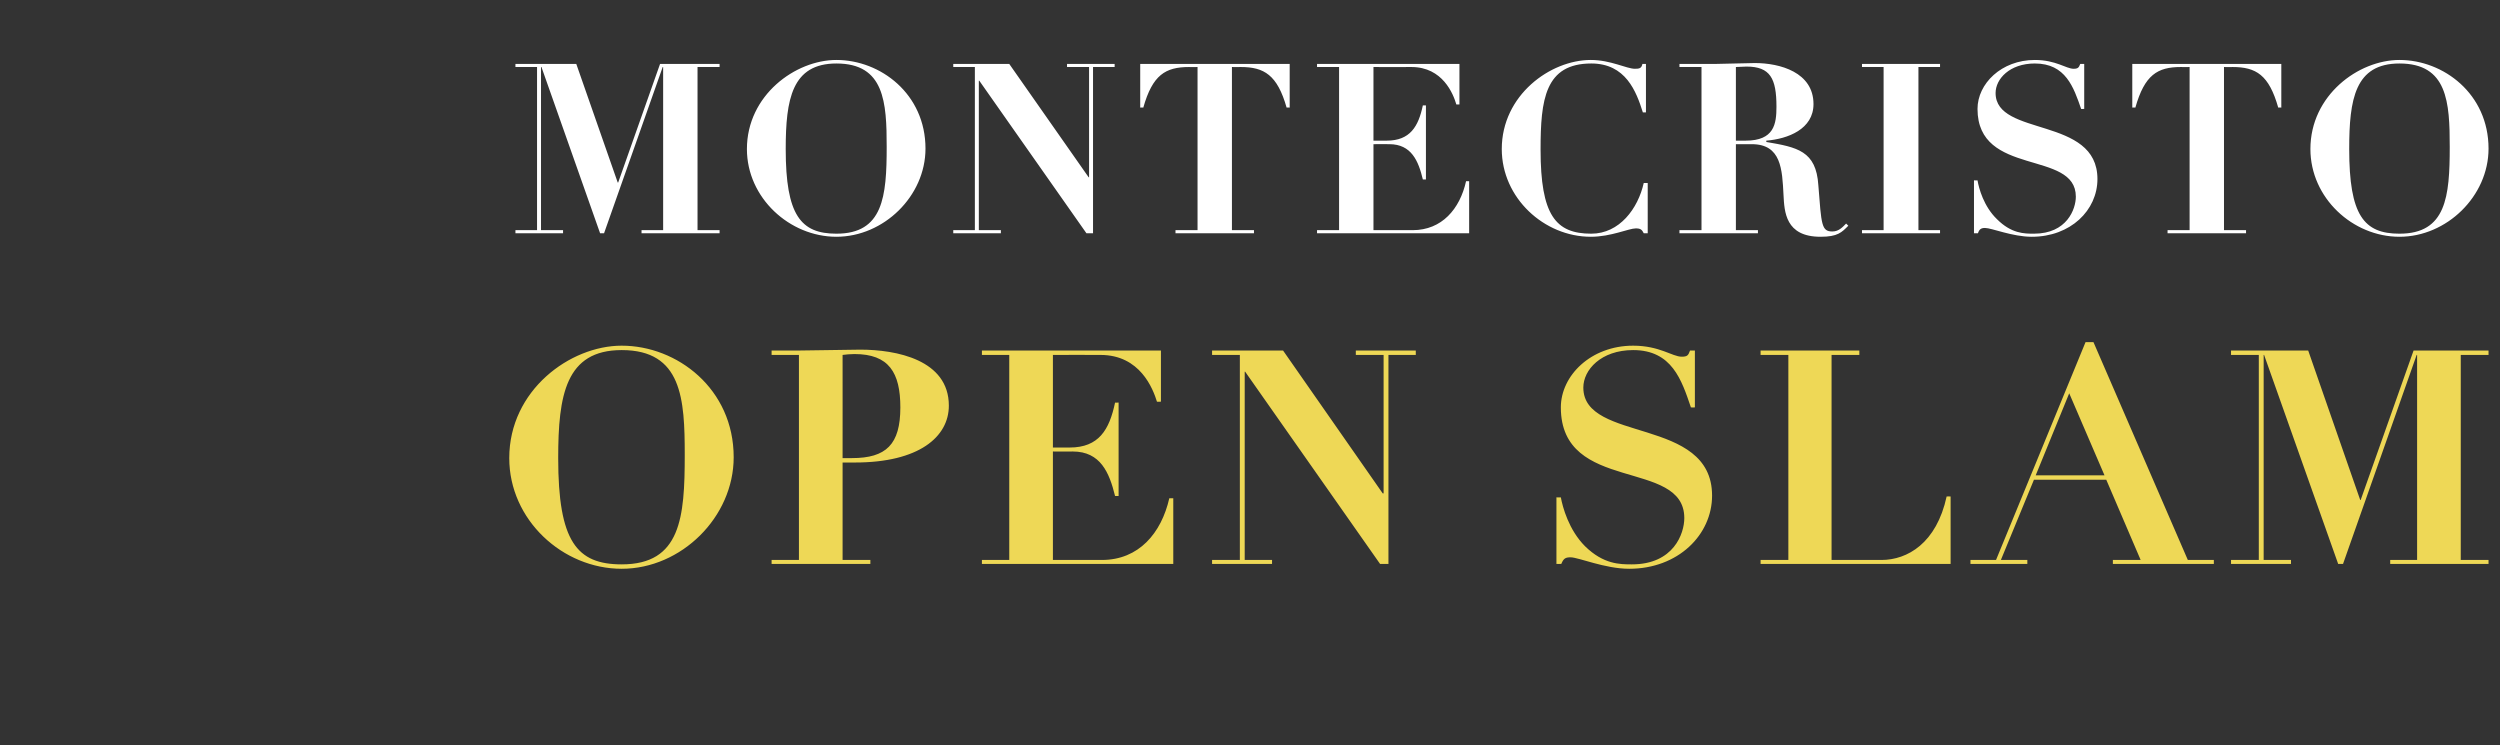
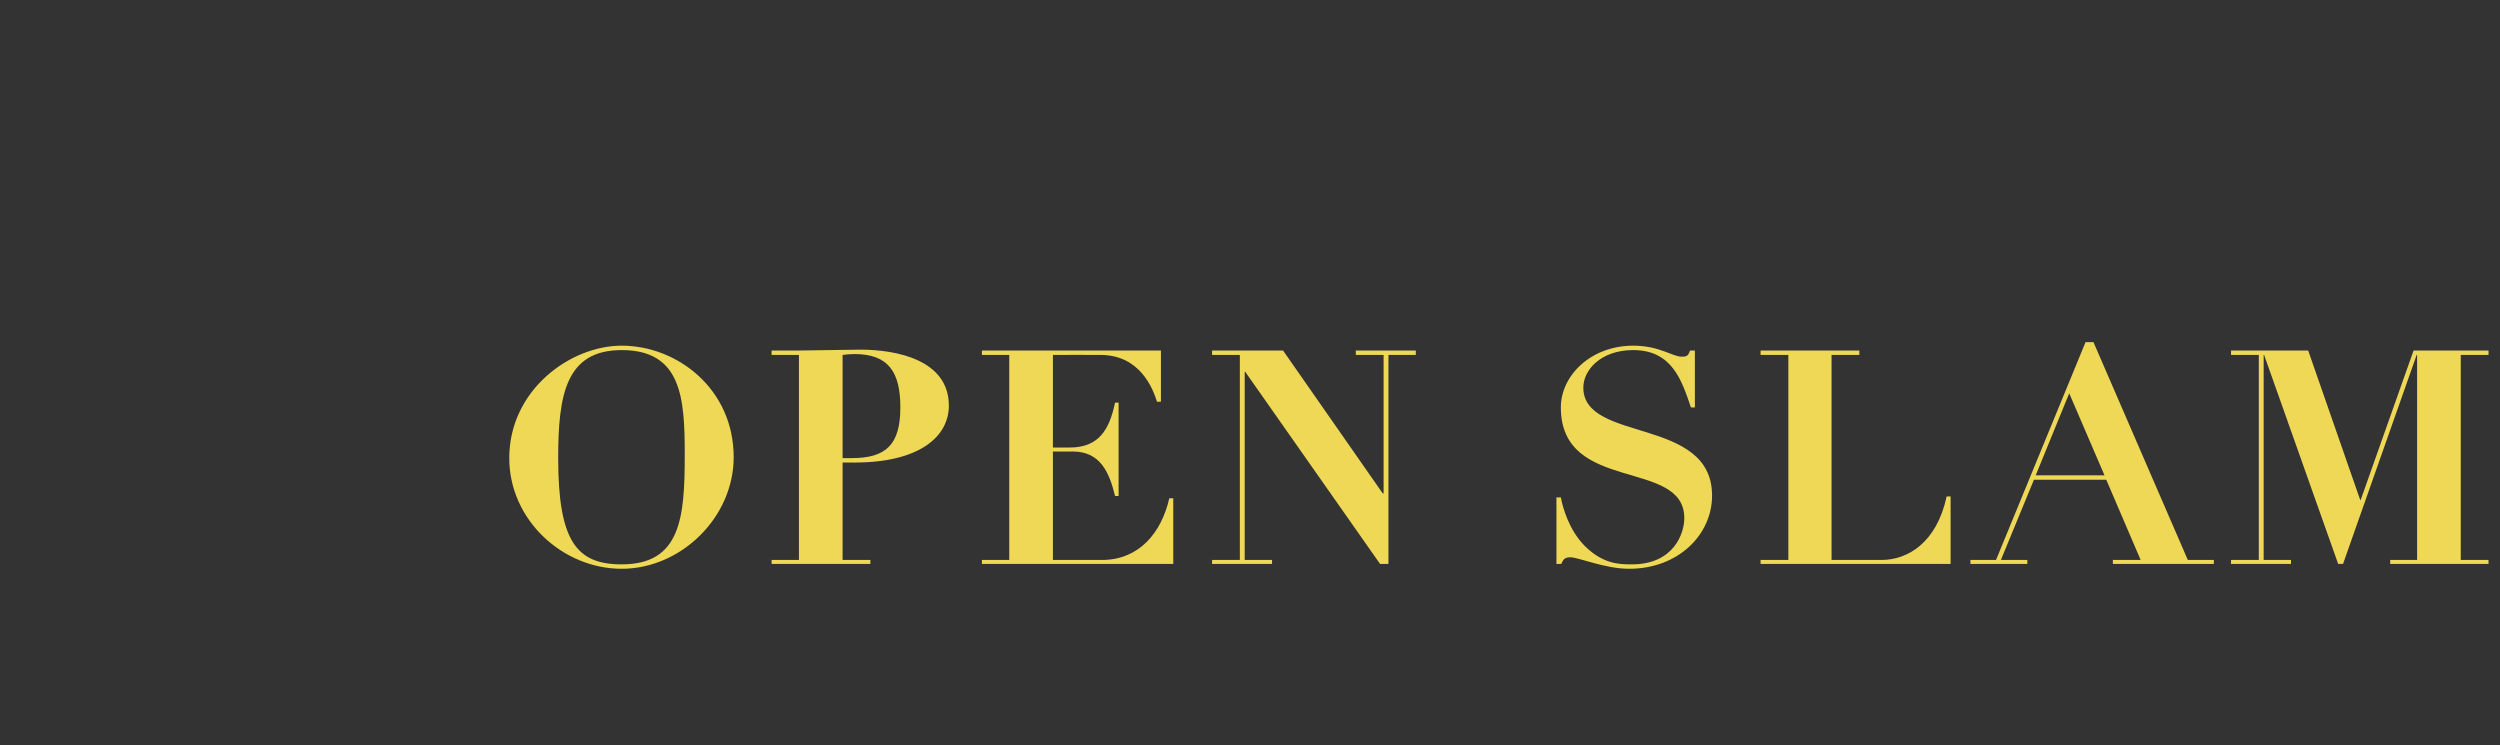
<svg xmlns="http://www.w3.org/2000/svg" version="1.1" width="567px" height="169px" viewBox="0 -14 567 169" style="top:-14px">
  <rect x="0" y="-14" width="567" height="169" fill="#333333" stroke="none" />
  <desc>MONTECRISTO OPEN SLAM</desc>
  <defs />
  <g id="Polygon30579">
    <path d="m141 64.4c12.6 0 25.4 9.8 25.4 25.3c0 13.6-11.9 25.3-25.4 25.3c-13.4 0-25.5-11.1-25.5-25.1c0-15.4 13.8-25.5 25.5-25.5zm0 49.6c13.4 0 14.3-10.6 14.3-24.8c0-12.7-.6-23.8-14.3-23.8c-12.7 0-14.4 10.2-14.4 24.5c0 18.9 4.2 24.1 14.4 24.1zm50.1-1l6.3 0l0 .9l-22.4 0l0-.9l6.2 0l0-46.5l-6.2 0l0-1c0 0 6.25.02 6.2 0c2.4 0 4.7-.1 7-.1c2.3 0 4.6-.1 6.9-.1c8.2 0 20.1 2.3 20.1 12.7c0 7.1-6.8 12.9-21.3 12.9c-.01-.02-2.8 0-2.8 0l0 22.1zm0-23.1c0 0 2.11.03 2.1 0c7.8 0 11-3.1 11-11.5c0-7.9-2.6-12.1-10.4-12.1c-1 0-1.9.1-2.7.2c.01-.03 0 23.4 0 23.4zm31.6-24.4l40.6 0l0 11.6c0 0-.86.05-.9 0c-.9-2.9-3.8-10.6-12.8-10.6c-.01-.03-10.8 0-10.8 0l0 21c0 0 3.78-.02 3.8 0c6.6 0 9-4 10.3-10.2c-.05.05.8 0 .8 0l0 21.2c0 0-.85 0-.8 0c-1.3-5.3-3.3-10.1-9.6-10.1c.03.03-4.5 0-4.5 0l0 24.6c0 0 11.13-.02 11.1 0c8.4 0 13.5-6.1 15.3-14c.03.04.9 0 .9 0l0 14.9l-43.4 0l0-.9l6.2 0l0-46.5l-6.2 0l0-1zm52.2 0l16.1 0l22.6 32.4l.2 0l0-31.4l-6.3 0l0-1l13.6 0l0 1l-6.2 0l0 47.4l-1.9 0l-30.6-43.6l-.1 0l0 42.7l6.2 0l0 .9l-13.6 0l0-.9l6.3 0l0-46.5l-6.3 0l0-1zm78.1 33.3c0 0 1.03.04 1 0c.4 2.2 1.8 7.4 5.5 11.1c4.2 4.1 7.9 4.1 10.6 4.1c9.5 0 11.9-7 11.9-10.5c0-13.6-28-5.5-28-25.1c0-7.2 6.8-14 16.4-14c6 0 8.9 2.5 11 2.5c1.3 0 1.5-.3 1.9-1.4c.04.02 1.1 0 1.1 0l0 12.9c0 0-.85.04-.9 0c-2.1-6.2-4.3-13-13.1-13c-7.3 0-11.3 4.5-11.3 8.5c0 12.6 29.2 6.5 29.2 24.5c0 8.9-7.7 16.6-18.8 16.6c-5.5 0-11.5-2.6-13.3-2.6c-1.2 0-1.6.3-2.1 1.5c0 .03-1.1 0-1.1 0l0-15.1zm46.3-33.3l22.4 0l0 1l-6.3 0l0 46.5c0 0 11.26-.02 11.3 0c5.9 0 12.5-3.8 14.8-14.4c.05-.03.9 0 .9 0l0 15.3l-43.1 0l0-.9l6.3 0l0-46.5l-6.3 0l0-1zm47.6 47.5l5.8 0l20.3-49.4l1.8 0l21.4 49.4l5.9 0l0 .9l-22.9 0l0-.9l6.3 0l-7.8-18.2l-16.4 0l-7.5 18.2l6 0l0 .9l-12.9 0l0-.9zm22.4-37.8l-7.6 18.6l15.6 0l-8-18.6zm36.7-9.7l17.5 0l11.8 33.9l.1 0l12-33.9l17 0l0 1l-6.3 0l0 46.5l6.3 0l0 .9l-22.3 0l0-.9l6.1 0l0-46.5l-.1 0l-16.7 47.4l-1.1 0l-16.8-47.4l-.1 0l0 46.5l6.2 0l0 .9l-13.6 0l0-.9l6.3 0l0-46.5l-6.3 0l0-1z" stroke="none" fill="#eed856" />
  </g>
  <g id="Polygon30578">
-     <path d="m116.9.5l13.8 0l9.4 26.9l.1 0l9.5-26.9l13.5 0l0 .7l-5 0l0 37l5 0l0 .7l-17.7 0l0-.7l4.9 0l0-37l-.1 0l-13.3 37.7l-.9 0l-13.3-37.7l-.1 0l0 37l5 0l0 .7l-10.8 0l0-.7l4.9 0l0-37l-4.9 0l0-.7zm72.8-.9c10 0 20.2 7.7 20.2 20.1c0 10.8-9.5 20-20.2 20c-10.6 0-20.3-8.8-20.3-19.9c0-12.2 11-20.2 20.3-20.2zm0 39.4c10.6 0 11.4-8.4 11.4-19.7c0-10.1-.5-18.9-11.4-18.9c-10.1 0-11.5 8.1-11.5 19.4c0 15 3.4 19.2 11.5 19.2zm26.5-38.5l12.7 0l18 25.7l.1 0l0-25l-5 0l0-.7l10.8 0l0 .7l-4.9 0l0 37.7l-1.5 0l-24.3-34.6l-.1 0l0 33.9l5 0l0 .7l-10.8 0l0-.7l4.9 0l0-37l-4.9 0l0-.7zm55.4.7c0 0-1.93.04-1.9 0c-5.4 0-8.3 1.8-10.4 9.2c0-.03-.7 0-.7 0l0-9.9l33.9 0l0 9.9c0 0-.74-.03-.7 0c-2.1-7.4-5.1-9.2-10.4-9.2c-.01.04-2 0-2 0l0 37l5 0l0 .7l-17.8 0l0-.7l5 0l0-37zm27.1-.7l32.3 0l0 9.2c0 0-.69.02-.7 0c-.7-2.4-3.1-8.5-10.2-8.5c.01.04-8.6 0-8.6 0l0 16.7c0 0 3.04.03 3 0c5.3 0 7.2-3.2 8.2-8c0-.02.7 0 .7 0l0 16.8c0 0-.7-.02-.7 0c-1-4.2-2.6-8-7.6-8c.04-.02-3.6 0-3.6 0l0 19.5c0 0 8.88-.02 8.9 0c6.6 0 10.7-4.8 12.1-11.1c.03.01.7 0 .7 0l0 11.8l-34.5 0l0-.7l5 0l0-37l-5 0l0-.7zm74.6 11c0 0-.65 0-.7 0c-1.5-4.8-3.9-11.1-11.7-11.1c-10.5 0-11.5 8.2-11.5 19.5c0 14.9 3.4 19.1 11.5 19.1c6.4 0 10.6-5.7 11.9-11.5c.01-.01.9 0 .9 0l0 11.4c0 0-.89.03-.9 0c-.4-.8-.7-1.1-1.8-1.1c-1.6 0-5.6 1.9-10.2 1.9c-10.6 0-20.2-8.8-20.2-19.9c0-12.2 11-20.2 20.2-20.2c4.5 0 8.1 2 10 2c1 0 1.5-.1 1.7-1.1c-.01-.01.8 0 .8 0l0 11zm12.6-10.3l-5 0l0-.7c0 0 8.16-.01 8.2 0c1.5 0 2.9-.1 4.4-.1c1.6 0 3.1-.1 4.5-.1c5.7 0 13.3 2.1 13.3 9.3c0 5.7-5.8 7.9-10.7 8.3c0 0 0 .3 0 .3c7 1.2 11.3 2 11.8 9.8c.7 9 .7 10.5 3.2 10.5c1.5 0 2.4-1.1 3.1-1.8c0 0 .5.5.5.5c-1.5 1.5-2.4 2.5-6.3 2.5c-8 0-8.2-5.7-8.4-9.5c-.3-5.8-.5-11.5-7.2-11.5c-.03-.02-3.6 0-3.6 0l0 19.5l5 0l0 .7l-17.8 0l0-.7l5 0l0-37zm7.8 16.7c0 0 2.22.03 2.2 0c6.5 0 7-3.8 7-7.7c0-6.4-1.4-9.1-6.8-9.1c-.8 0-1.6.1-2.4.1c.01.04 0 16.7 0 16.7zm28.6-17.4l17.7 0l0 .7l-4.9 0l0 37l4.9 0l0 .7l-17.7 0l0-.7l4.9 0l0-37l-4.9 0l0-.7zm25.4 26.4c0 0 .82.05.8 0c.3 1.8 1.4 5.9 4.4 8.8c3.3 3.3 6.2 3.3 8.4 3.3c7.5 0 9.5-5.6 9.5-8.4c0-10.7-22.3-4.4-22.3-19.9c0-5.7 5.4-11.1 13-11.1c4.8 0 7.1 2 8.8 2c1 0 1.2-.3 1.5-1.1c-.01-.01.9 0 .9 0l0 10.2c0 0-.75.05-.7 0c-1.7-4.9-3.5-10.3-10.5-10.3c-5.7 0-8.9 3.5-8.9 6.7c0 10 23.1 5.2 23.1 19.5c0 7.1-6.1 13.1-14.9 13.1c-4.4 0-9.1-2-10.6-2c-.9 0-1.3.3-1.6 1.2c-.03.03-.9 0-.9 0l0-12zm48.9-25.7c0 0-1.97.04-2 0c-5.3 0-8.2 1.8-10.3 9.2c-.04-.03-.7 0-.7 0l0-9.9l33.8 0l0 9.9c0 0-.68-.03-.7 0c-2.1-7.4-5-9.2-10.4-9.2c.05.04-1.9 0-1.9 0l0 37l5 0l0 .7l-17.8 0l0-.7l5 0l0-37zm47.6-1.6c10 0 20.2 7.7 20.2 20.1c0 10.8-9.5 20-20.2 20c-10.6 0-20.2-8.8-20.2-19.9c0-12.2 10.9-20.2 20.2-20.2zm0 39.4c10.6 0 11.4-8.4 11.4-19.7c0-10.1-.5-18.9-11.4-18.9c-10.1 0-11.4 8.1-11.4 19.4c0 15 3.3 19.2 11.4 19.2z" stroke="none" fill="#fff" />
-   </g>
+     </g>
</svg>